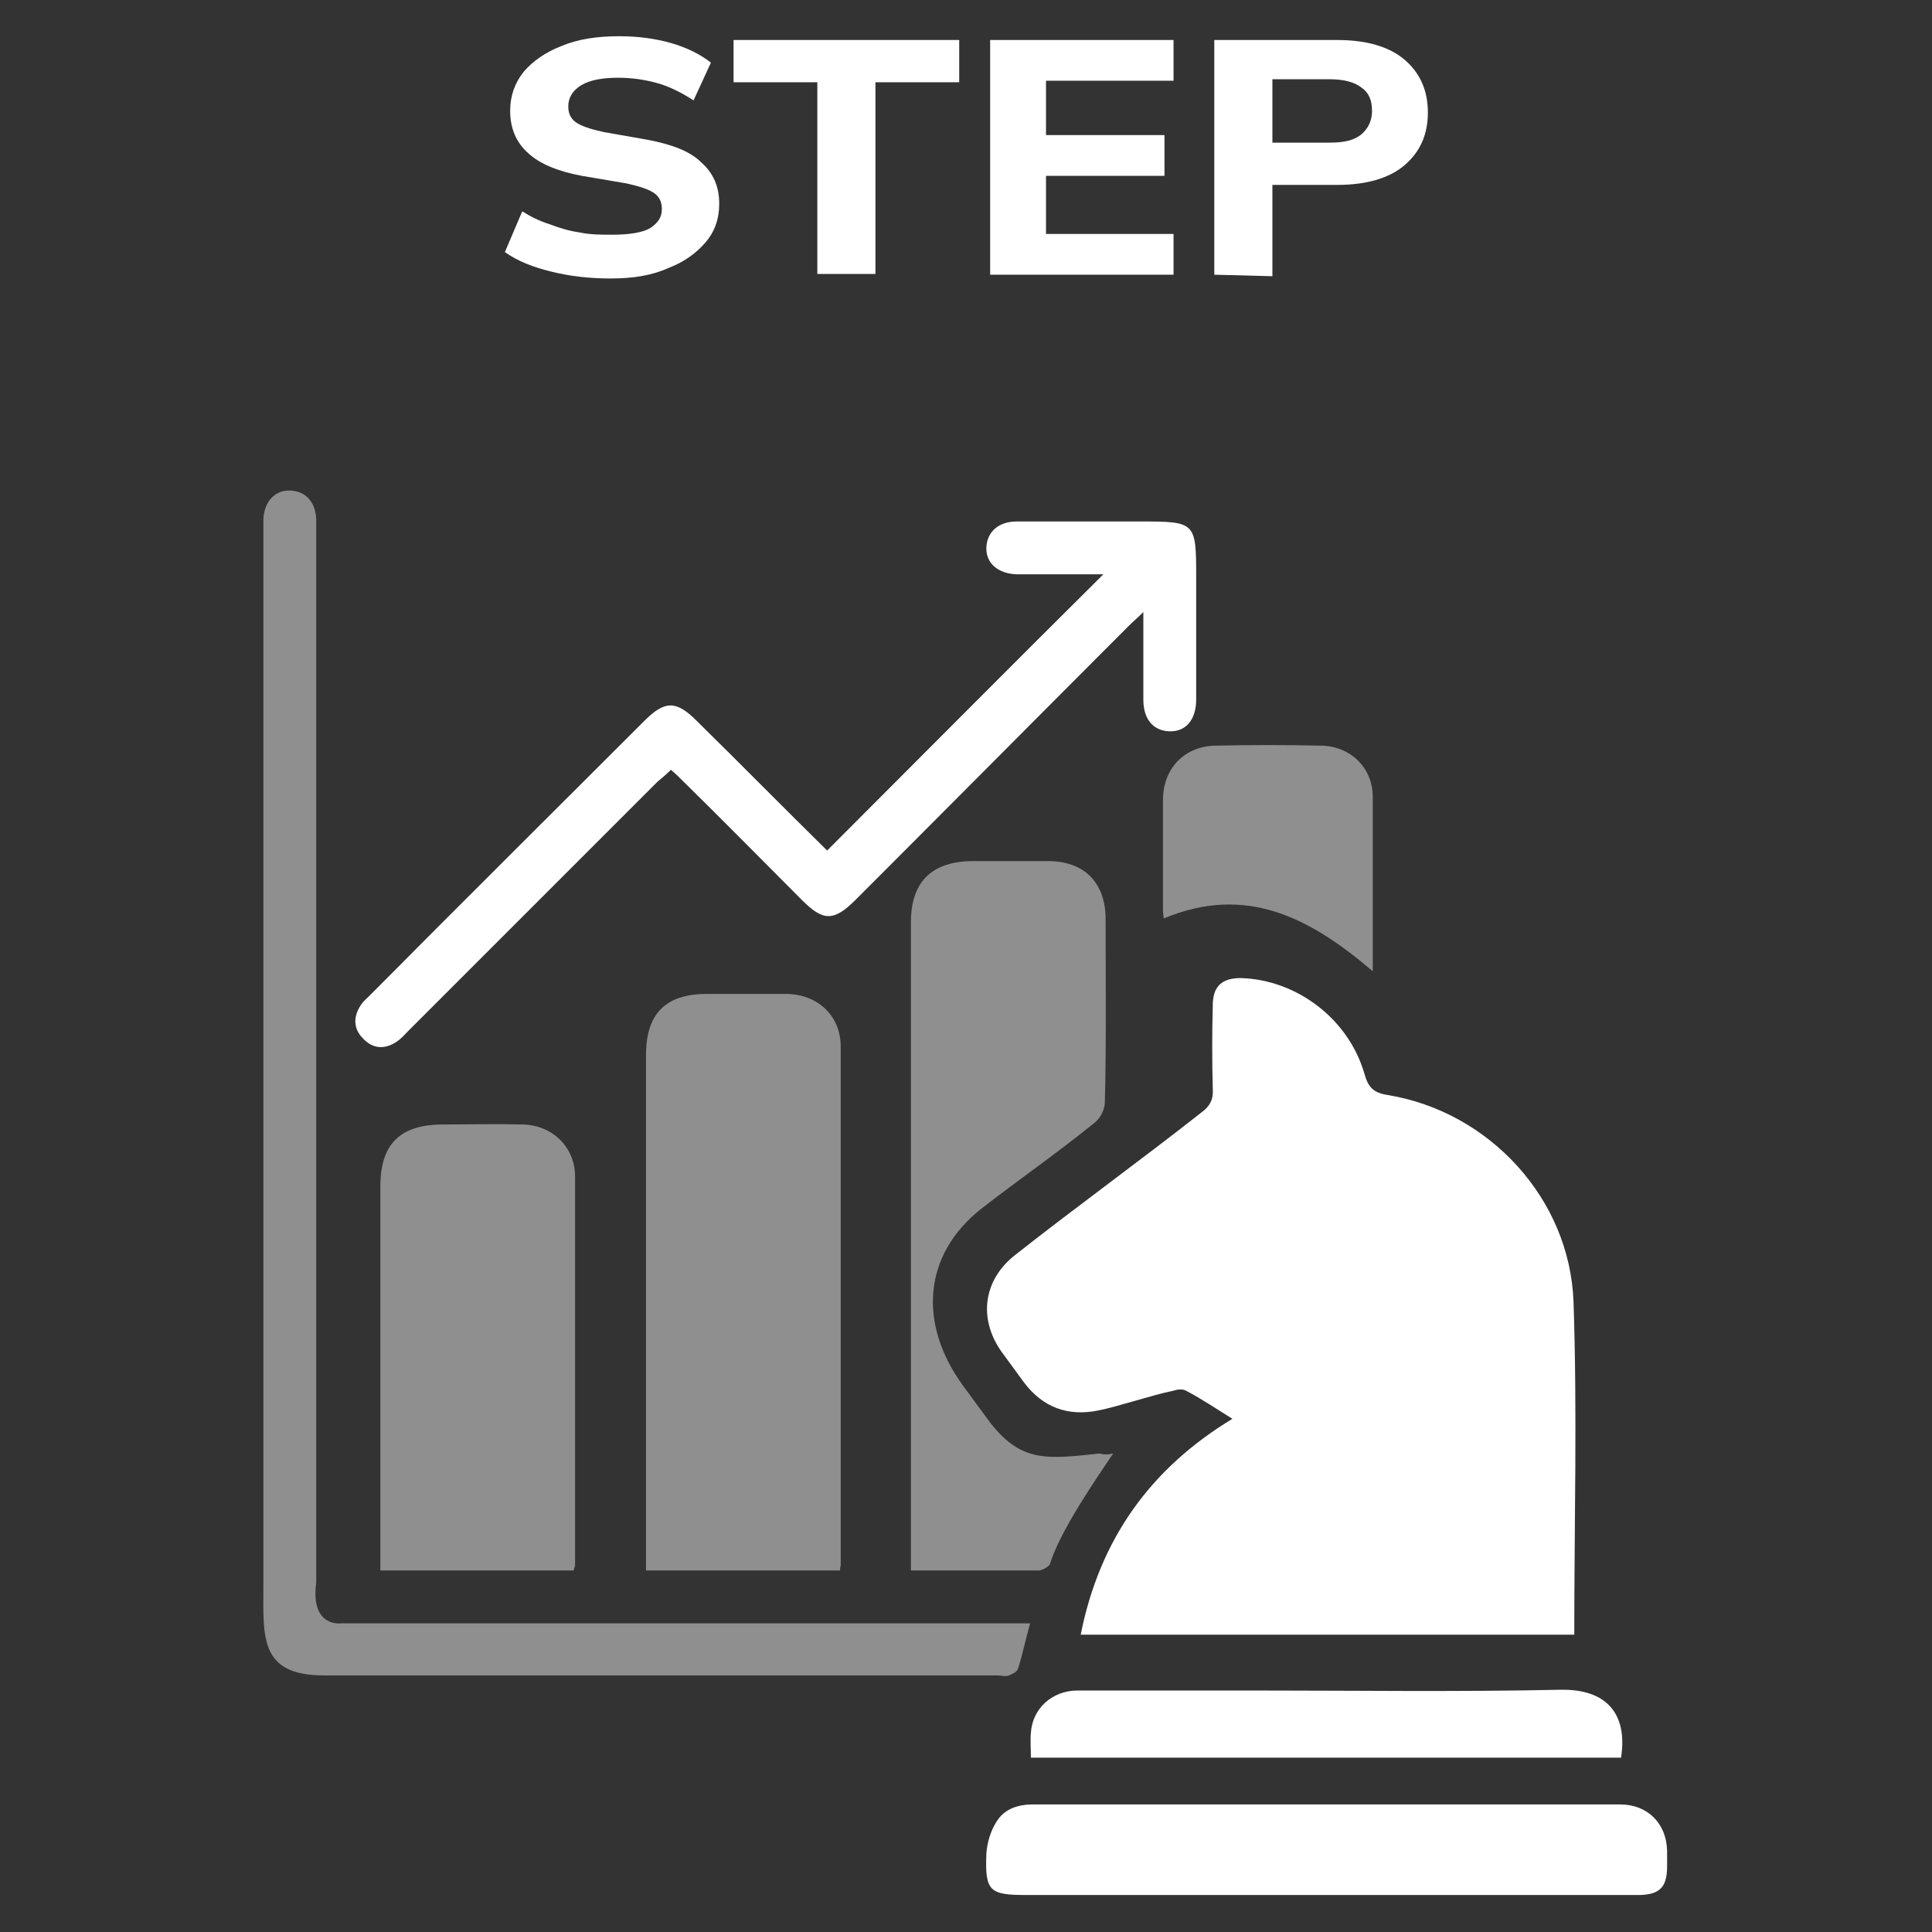
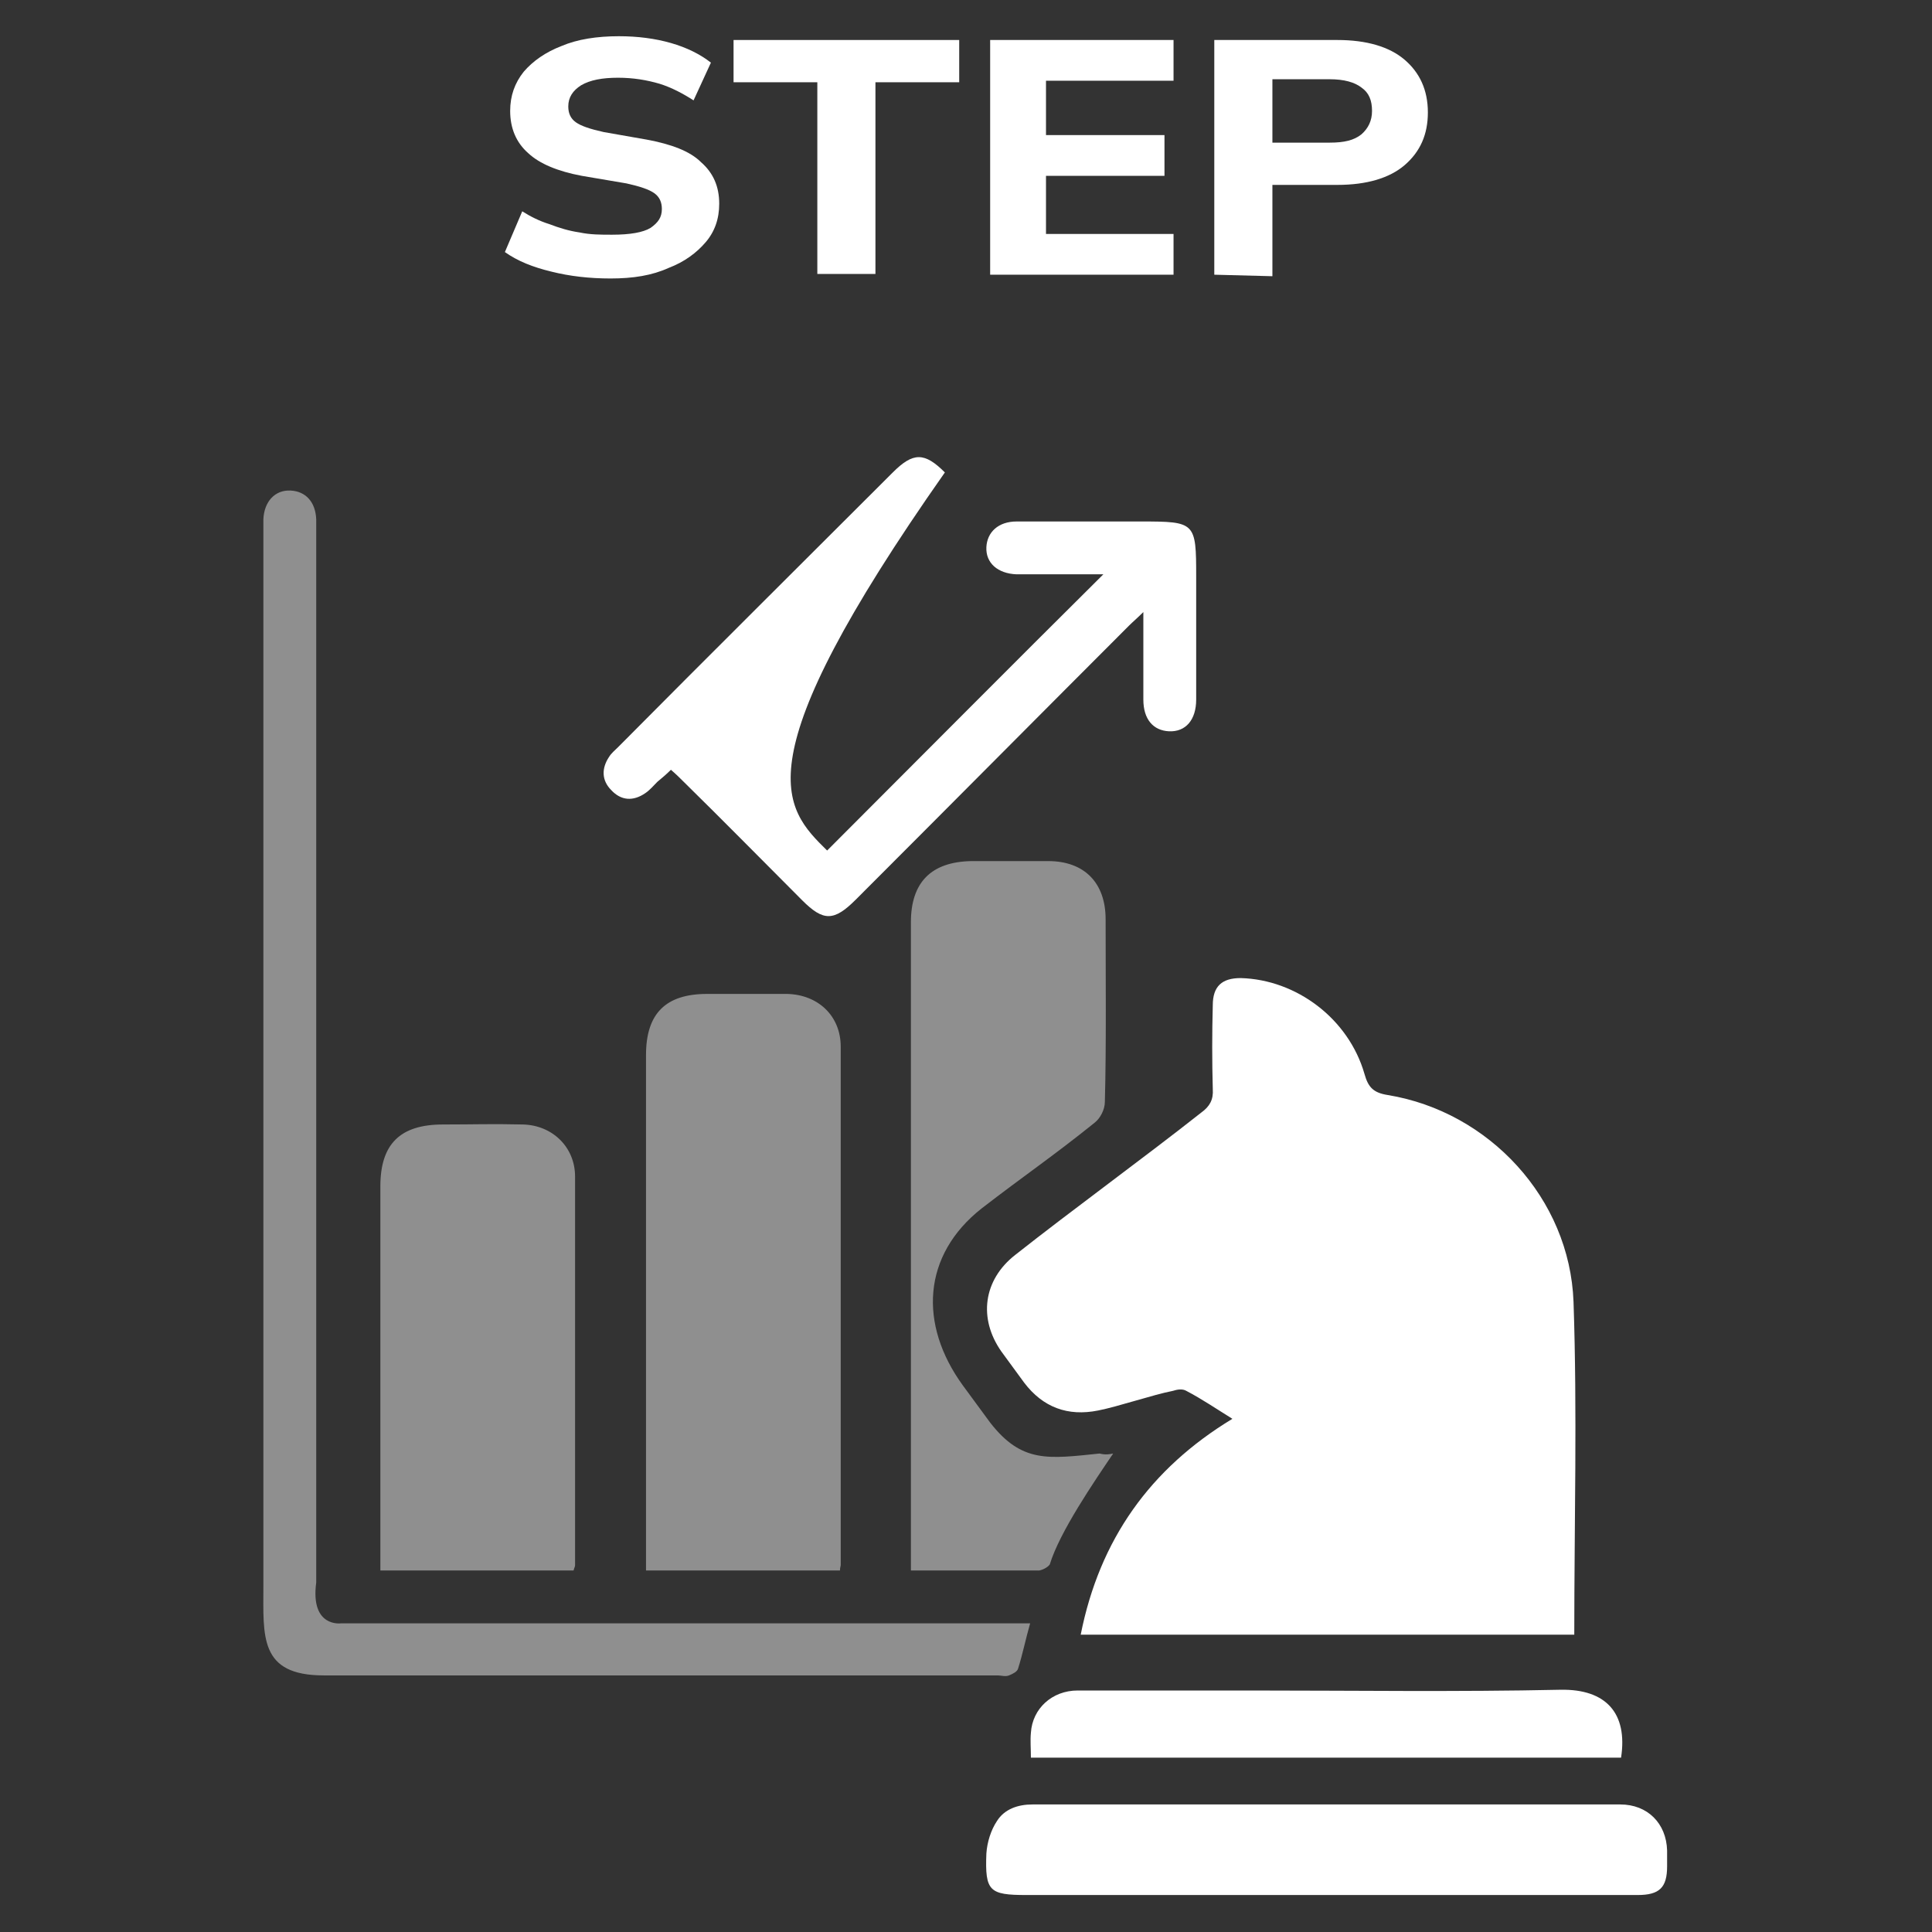
<svg xmlns="http://www.w3.org/2000/svg" version="1.1" id="Layer_1" x="0px" y="0px" viewBox="0 0 256 256" style="enable-background:new 0 0 256 256;" xml:space="preserve">
  <rect x="0" y="0" width="256" height="256" fill="#333333" stroke="none" />
  <style type="text/css">
	.st0{display:none;fill:url(#SVGID_1_);}
	.st1{fill:#FFFFFF;}
	.st2{opacity:0.45;fill:#FFFFFF;}
</style>
  <linearGradient id="SVGID_1_" gradientUnits="userSpaceOnUse" x1="-13.582" y1="17.384" x2="269.582" y2="238.616" gradientTransform="matrix(1 0 0 -1 0 256)">
    <stop offset="1.376963e-07" style="stop-color:#263B81" />
    <stop offset="0.297" style="stop-color:#273C84" />
    <stop offset="0.521" style="stop-color:#29408E" />
    <stop offset="0.722" style="stop-color:#2D479E" />
    <stop offset="0.908" style="stop-color:#3250B5" />
    <stop offset="1" style="stop-color:#3556C3" />
  </linearGradient>
  <rect class="st0" width="256" height="256" />
  <g>
    <g>
      <path class="st1" d="M80.9,36.9c-2.8,0-5.4-0.3-7.8-0.9c-2.5-0.6-4.5-1.4-6.2-2.6l2.3-5.4c1.1,0.7,2.3,1.3,3.6,1.7    c1.3,0.5,2.6,0.9,4,1.1c1.4,0.3,2.8,0.3,4.3,0.3c2.4,0,4.1-0.3,5.1-0.9c1-0.7,1.5-1.4,1.5-2.5c0-0.9-0.3-1.6-1-2.1    c-0.7-0.5-1.9-0.9-3.7-1.3l-5.9-1c-3.2-0.6-5.6-1.6-7.1-3c-1.6-1.4-2.4-3.3-2.4-5.6c0-2,0.6-3.7,1.8-5.2c1.2-1.4,2.9-2.6,5-3.4    c2.1-0.9,4.7-1.3,7.6-1.3c2.5,0,4.8,0.3,6.9,0.9c2.1,0.6,3.9,1.5,5.3,2.6l-2.3,5c-1.4-0.9-2.9-1.7-4.5-2.2    c-1.7-0.5-3.5-0.8-5.5-0.8c-2.1,0-3.7,0.3-4.9,1c-1.1,0.7-1.7,1.6-1.7,2.8c0,0.9,0.3,1.6,1,2.1c0.7,0.5,1.9,0.9,3.7,1.3l5.7,1    c3.2,0.6,5.7,1.5,7.2,3c1.6,1.4,2.4,3.2,2.4,5.5c0,2-0.6,3.7-1.8,5.1c-1.2,1.4-2.8,2.6-4.9,3.4C86.4,36.5,83.9,36.9,80.9,36.9z" />
      <path class="st1" d="M108.3,36.4V10.9H97.2V5.3h29.9v5.6H116v25.4H108.3z" />
      <path class="st1" d="M131.2,36.4V5.3h24.3v5.4h-16.9v7.2h15.7v5.4h-15.7V31h16.9v5.4C155.5,36.4,131.2,36.4,131.2,36.4z" />
      <path class="st1" d="M160.9,36.4V5.3h16.3c3.9,0,6.9,0.9,8.9,2.6c2,1.7,3.1,4,3.1,7c0,2.9-1,5.2-3.1,7c-2,1.7-5,2.6-8.9,2.6h-8.6    v12.1L160.9,36.4L160.9,36.4z M168.6,18.9h7.6c1.9,0,3.2-0.3,4.2-1.1c0.9-0.8,1.4-1.8,1.4-3.1c0-1.4-0.4-2.4-1.4-3.1    c-0.9-0.7-2.3-1.1-4.2-1.1h-7.6V18.9z" />
    </g>
    <g>
      <path class="st1" d="M143.2,216.6c2.5-12.6,9.2-22,20.1-28.6c-2.1-1.3-4-2.6-6.1-3.7c-0.5-0.3-1.2-0.2-1.8,0    c-2.6,0.5-7.3,2.1-9.9,2.6c-4,0.8-7.3-0.4-9.8-3.7c-1-1.4-2-2.7-3-4.1c-3.1-4.4-2.4-9.5,1.8-12.8c7.6-6,17.1-12.9,24.7-18.9    c1.1-0.8,1.6-1.7,1.5-3.1c-0.1-3.7-0.1-7.4,0-11.1c0-2.5,1.2-3.6,3.7-3.6c7.4,0.2,14.3,5.4,16.4,12.7c0.5,1.8,1.2,2.5,3.1,2.8    c13.4,2.2,24.1,13.7,24.6,27.4c0.5,14.6,0.1,29.3,0.1,44.1C186.9,216.6,165.1,216.6,143.2,216.6z" />
      <path class="st2" d="M111.3,208.1c-9.2,0-16.3,0-25.7,0c0-0.8,0-1.5,0-2.2c0-22,0-44.1,0-66.1c0-5.5,2.6-8.1,8.1-8.1    c4.2,0,6.4,0,10.6,0c4.1,0.1,7.1,2.9,7.1,7c0,22.9,0,45.8,0,68.7C111.4,207.5,111.3,207.7,111.3,208.1z" />
      <path class="st2" d="M136.5,215.1c-0.6,2.1-1,4.1-1.6,6c-0.1,0.4-0.7,0.7-1.2,0.9c-0.5,0.2-1,0-1.5,0c-31.4,0-57.8,0-89.3,0    c-8.6,0-8-5.2-8-11.9c0-49.9,0-89.8,0-139.8c0-0.5,0-1,0-1.5c0.1-2.3,1.5-3.9,3.6-3.8c2,0.1,3.3,1.5,3.4,3.8c0,0.7,0,1.3,0,2    c0,49.7,0,89.2,0,138.9c-0.8,6,3.3,5.4,3.3,5.4c35.8,0,60.7,0,88.6,0C134.7,215.1,135.5,215.1,136.5,215.1z" />
      <path class="st2" d="M147.5,192.6c-2.5,3.7-7.1,10.4-8.4,14.7c-0.3,0.4-0.9,0.7-1.4,0.8c-6.2,0-10.4,0-17,0c0-0.9,0-1.6,0-2.4    c0-27.8,0-55.7,0-83.5c0-5.3,2.7-8,8-8.1c4.1,0,6.1,0,10.2,0c4.8,0,7.6,2.9,7.6,7.7c0,7.4,0.1,16.8-0.1,24.2c0,1-0.6,2.2-1.4,2.8    c-5.6,4.5-9.2,6.9-14.9,11.3c-7.9,6.2-8.4,15.4-2.5,23.5c1.2,1.6,2.4,3.3,3.6,4.9c4.2,5.4,7.7,4.8,14.5,4.1    C146.5,192.8,147,192.7,147.5,192.6z" />
      <path class="st2" d="M76,208.1c-9.2,0-16.3,0-25.6,0c0-0.8,0-1.6,0-2.4c0-16.2,0-32.3,0-48.5c0-5.6,2.6-8.2,8.3-8.2    c4.2,0,6.4-0.1,10.6,0c3.9,0.1,6.9,3,6.9,6.9c0,17.2,0,34.4,0,51.5C76.2,207.6,76.1,207.7,76,208.1z" />
      <path class="st1" d="M175.7,251.1c-13.2,0-26.5,0-39.7,0c-4.9,0-5.5-0.5-5.3-5.5c0.1-1.5,0.6-3.1,1.4-4.3c1-1.6,2.8-2.2,4.7-2.2    c26,0,52,0,77.9,0c3.6,0,6.1,2.5,6.2,6.1c0,0.7,0,1.4,0,2.1c0,2.8-1,3.8-3.9,3.8C203.3,251.1,189.5,251.1,175.7,251.1z" />
-       <path class="st1" d="M109.6,112.7c12.3-12.3,24.3-24.4,36.6-36.6c-3.1,0-6.1,0-9.1,0c-0.8,0-1.6,0-2.4,0c-2.5-0.1-4.1-1.5-4-3.6    c0.1-2,1.6-3.4,4-3.4c5.5,0,11,0,16.5,0c7.2,0,7.3,0.1,7.3,7.3c0,5.4,0,10.9,0,16.3c0,2.7-1.4,4.3-3.6,4.2    c-2.1-0.1-3.4-1.6-3.4-4.2c0-3.7,0-7.4,0-11.6c-0.8,0.8-1.4,1.3-1.9,1.8c-11.1,11.1-23.1,23.2-36.2,36.3c-2.9,2.9-4.3,2.9-7.1,0.1    c-5.2-5.2-10.4-10.5-15.7-15.7c-0.5-0.5-1-1-1.7-1.6c-0.6,0.6-1.2,1.1-1.8,1.6c-11,11-21.9,21.9-32.9,32.9c-0.5,0.5-1,1.1-1.6,1.5    c-1.6,1.1-3.2,1-4.5-0.4c-1.3-1.3-1.3-2.9-0.3-4.4c0.3-0.5,0.8-0.9,1.2-1.3c12.1-12.2,24.3-24.3,36.4-36.4c2.7-2.7,4.2-2.7,6.9,0    C98.1,101.2,103.8,107,109.6,112.7z" />
+       <path class="st1" d="M109.6,112.7c12.3-12.3,24.3-24.4,36.6-36.6c-3.1,0-6.1,0-9.1,0c-0.8,0-1.6,0-2.4,0c-2.5-0.1-4.1-1.5-4-3.6    c0.1-2,1.6-3.4,4-3.4c5.5,0,11,0,16.5,0c7.2,0,7.3,0.1,7.3,7.3c0,5.4,0,10.9,0,16.3c0,2.7-1.4,4.3-3.6,4.2    c-2.1-0.1-3.4-1.6-3.4-4.2c0-3.7,0-7.4,0-11.6c-0.8,0.8-1.4,1.3-1.9,1.8c-11.1,11.1-23.1,23.2-36.2,36.3c-2.9,2.9-4.3,2.9-7.1,0.1    c-5.2-5.2-10.4-10.5-15.7-15.7c-0.5-0.5-1-1-1.7-1.6c-0.6,0.6-1.2,1.1-1.8,1.6c-0.5,0.5-1,1.1-1.6,1.5    c-1.6,1.1-3.2,1-4.5-0.4c-1.3-1.3-1.3-2.9-0.3-4.4c0.3-0.5,0.8-0.9,1.2-1.3c12.1-12.2,24.3-24.3,36.4-36.4c2.7-2.7,4.2-2.7,6.9,0    C98.1,101.2,103.8,107,109.6,112.7z" />
      <path class="st1" d="M136.6,232.9c0-1.2-0.1-2.3,0-3.3c0.2-3.2,2.8-5.6,6.2-5.6c7.6,0,15.2,0,22.8,0c13.7,0,27.5,0.2,41.2-0.1    c6-0.1,8.9,3.1,8,9C188.9,232.9,162.8,232.9,136.6,232.9z" />
-       <path class="st2" d="M181.9,128.7c-8.2-7-16.7-11.6-27.7-7c0-0.2-0.1-0.6-0.1-1.1c0-4.9,0-9.7,0-14.6c0-4.2,2.9-7.2,7.1-7.2    c4.6-0.1,9.1-0.1,13.7,0c4,0,7,2.9,7,6.8C181.9,113.2,181.9,120.8,181.9,128.7z" />
    </g>
  </g>
</svg>